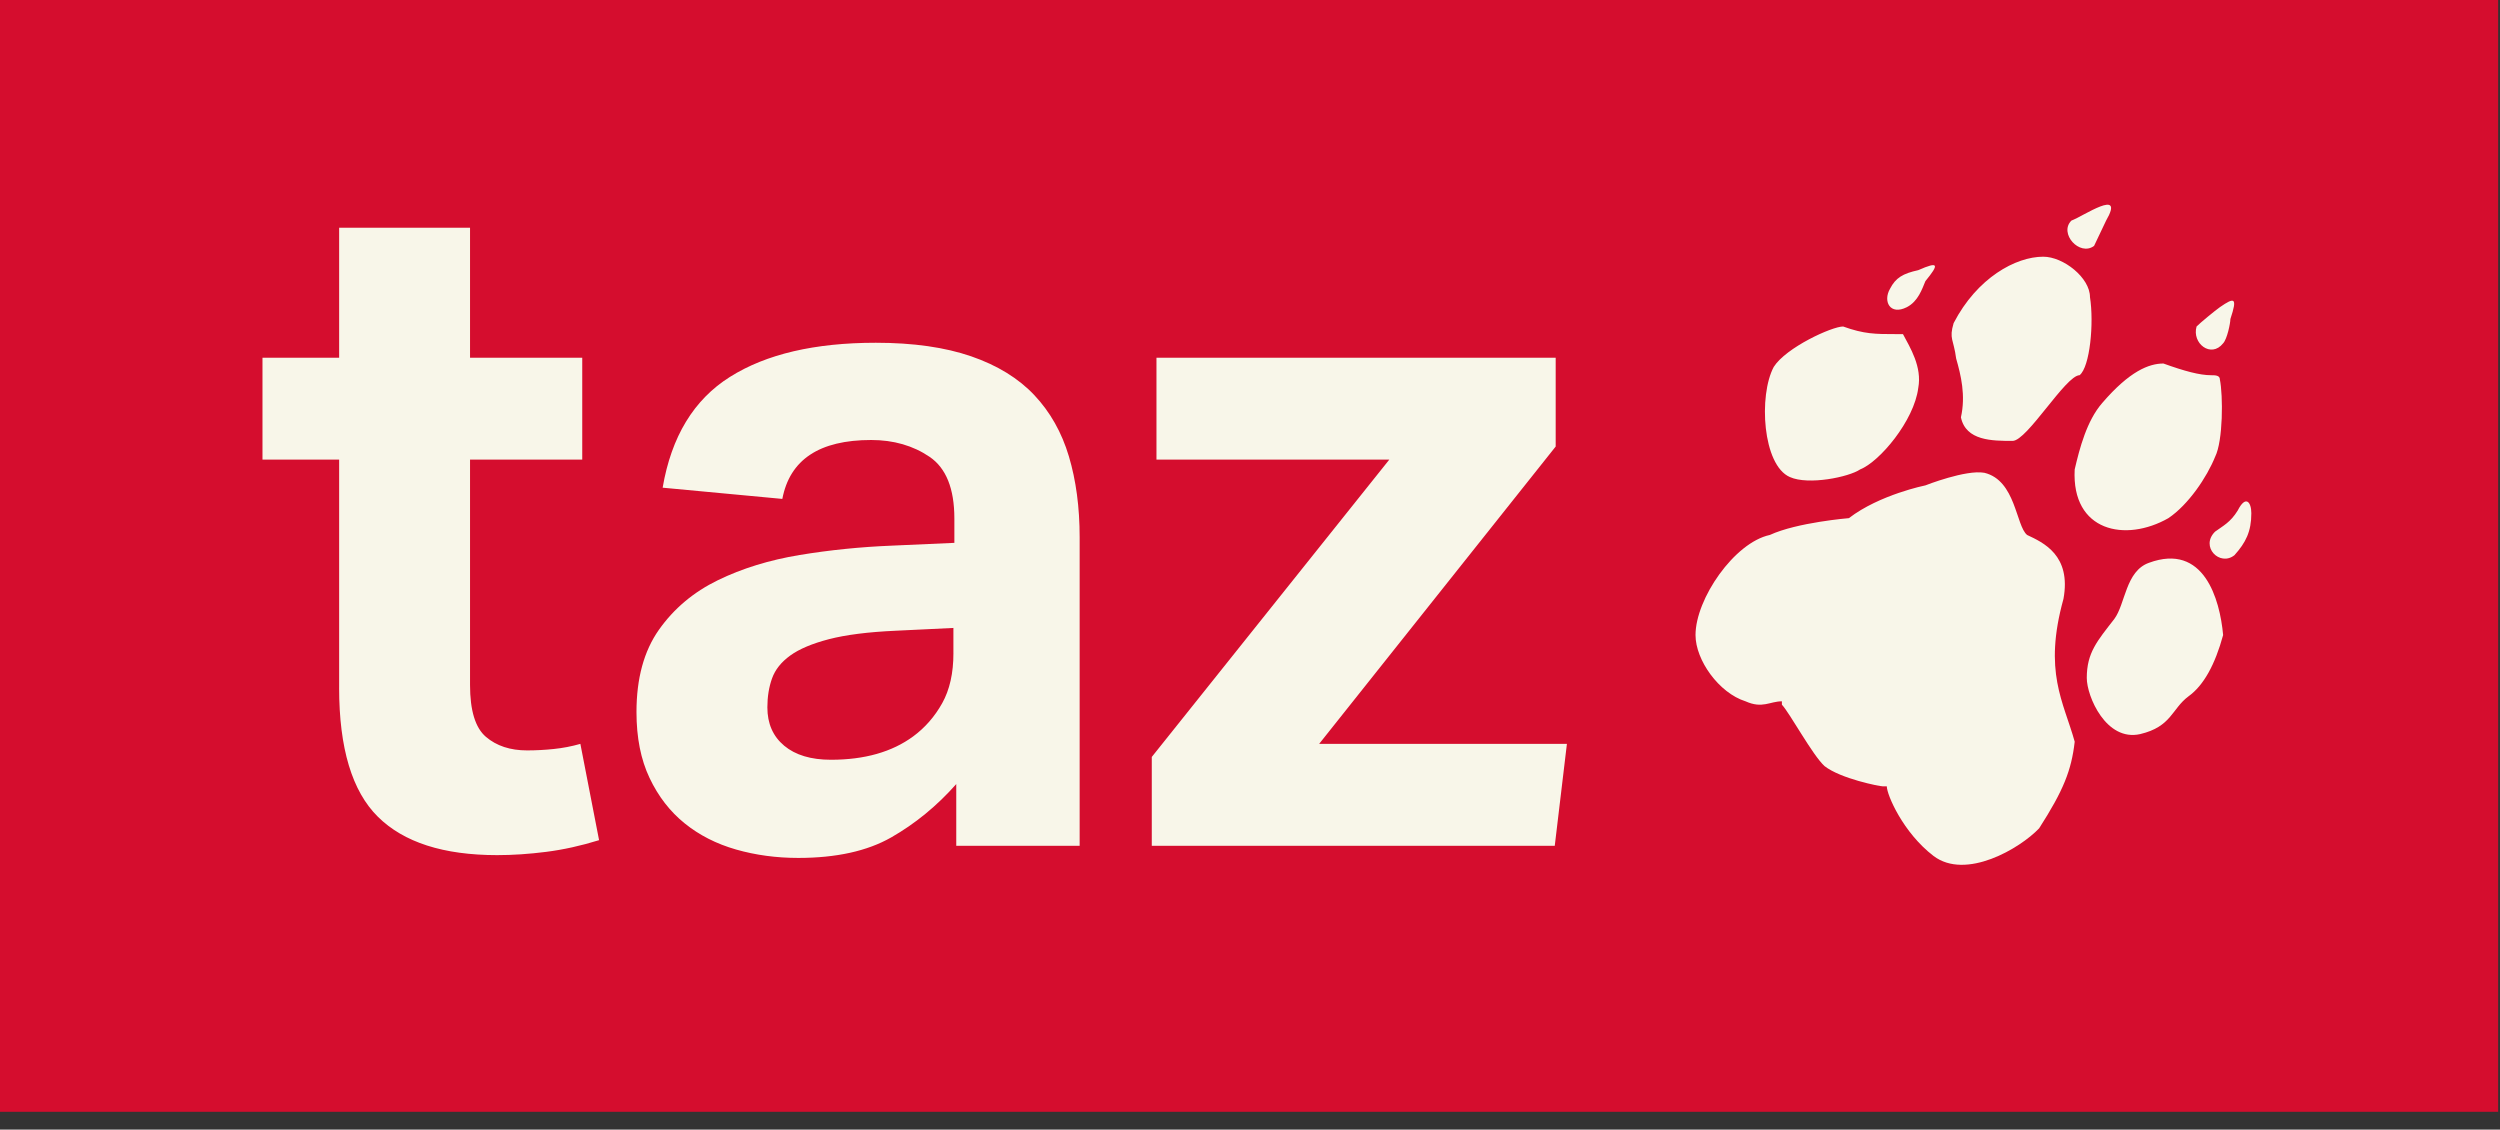
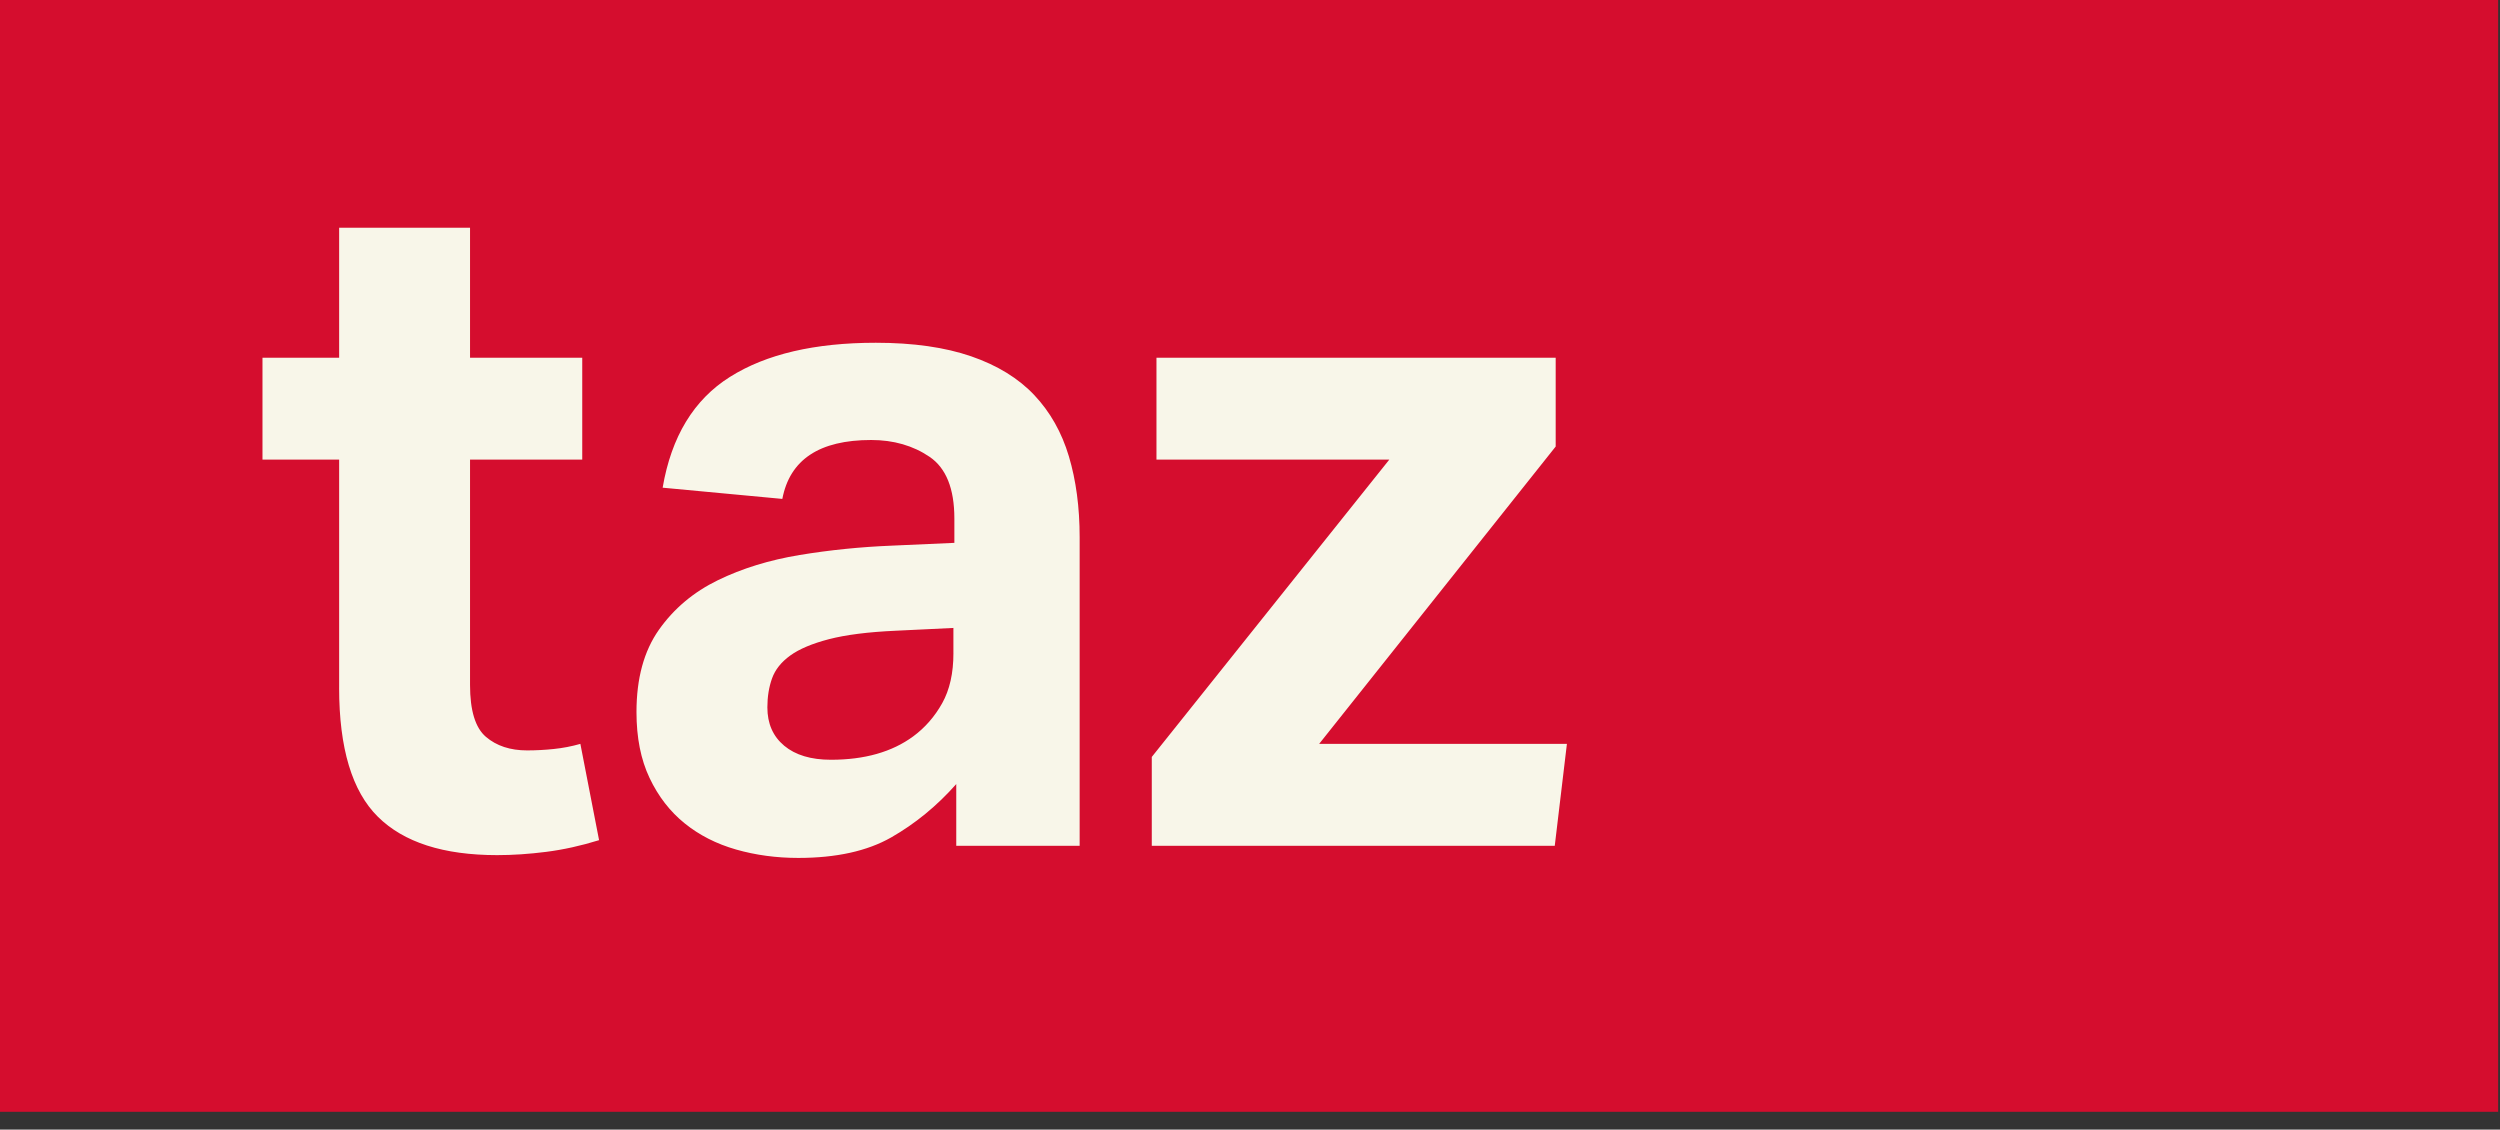
<svg xmlns="http://www.w3.org/2000/svg" width="100%" height="100%" viewBox="0 0 135 61" version="1.1" xml:space="preserve" style="fill-rule:evenodd;clip-rule:evenodd;stroke-linejoin:round;stroke-miterlimit:2;">
  <rect x="0" y="0" width="135" height="61" fill="#333333" stroke="none" />
  <g>
    <g>
      <rect x="0" y="0" width="134.9" height="60.037" style="fill:rgb(213,13,46);fill-rule:nonzero;" />
    </g>
-     <path d="M118.615,17.631C118.789,17.449 119.615,16.77 119.873,16.588C120.662,16.043 120.836,16.043 120.441,17.228C120.441,17.449 120.267,18.31 120.048,18.54C119.396,19.361 118.35,18.54 118.615,17.631ZM111.857,11.911C112.472,11.69 114.777,10.101 113.73,11.911L113.08,13.278C112.299,13.862 111.162,12.598 111.857,11.911ZM105.496,17.449C106.762,14.999 108.855,13.862 110.334,13.862C111.426,13.862 112.859,14.999 112.859,16.042C113.08,17.449 112.859,19.811 112.298,20.261C111.554,20.261 109.462,23.808 108.681,23.808C107.589,23.808 106.156,23.808 105.89,22.536C106.156,21.35 105.89,20.261 105.632,19.36C105.496,18.31 105.238,18.31 105.496,17.449ZM102.062,15.592C102.365,14.999 102.759,14.771 103.585,14.589C104.714,14.091 104.714,14.273 103.972,15.181C103.798,15.592 103.585,16.271 102.97,16.587C102.062,17.046 101.668,16.272 102.062,15.592ZM95.783,19.812C96.443,18.769 98.922,17.631 99.529,17.631C100.666,18.042 101.273,18.042 102.365,18.042L102.76,18.042C103.147,18.769 103.799,19.812 103.586,20.949C103.365,22.719 101.494,24.939 100.445,25.35C99.84,25.761 97.656,26.211 96.654,25.761C95.176,25.121 94.957,21.352 95.783,19.812ZM110.113,44.73C109.076,45.82 106.156,47.542 104.412,46.223C102.76,44.958 101.887,42.912 101.887,42.462L101.668,42.462C101.494,42.462 99.4,42.051 98.527,41.371C97.875,40.779 96.654,38.512 96.222,38.053L96.222,37.871C95.57,37.871 95.175,38.282 94.259,37.871C92.825,37.421 91.558,35.651 91.558,34.292C91.558,32.341 93.652,29.299 95.57,28.888C97.049,28.208 99.84,27.98 99.84,27.98C101.494,26.708 103.973,26.21 103.973,26.21C103.973,26.21 106.157,25.349 107.157,25.531C108.856,25.942 108.856,28.391 109.464,28.888C110.335,29.299 111.859,29.978 111.427,32.341C110.335,36.283 111.427,37.871 112.034,40.052C111.857,41.602 111.426,42.684 110.113,44.73ZM112.033,25.35C112.299,24.212 112.685,22.719 113.519,21.763C114.998,20.041 116.044,19.63 116.826,19.63C117.963,20.041 118.789,20.262 119.396,20.262C119.615,20.262 119.873,20.262 119.873,20.491C120.049,21.352 120.049,23.809 119.615,24.67C119.176,25.761 118.176,27.254 117.092,27.981C114.777,29.3 111.857,28.708 112.033,25.35ZM118.176,37.604C117.266,38.284 117.266,39.24 115.567,39.642C113.731,40.053 112.686,37.604 112.686,36.609C112.686,35.242 113.254,34.61 114.172,33.425C114.777,32.611 114.777,30.841 116.045,30.391C119.002,29.301 119.873,32.342 120.049,34.293C119.615,35.882 119.002,37.012 118.176,37.604ZM120.662,29.979C119.873,30.611 118.789,29.521 119.615,28.708C120.049,28.392 120.441,28.209 120.836,27.57C121.27,26.709 121.572,27.119 121.572,27.712C121.572,28.708 121.27,29.3 120.662,29.979Z" style="fill:rgb(248,246,233);fill-rule:nonzero;" />
    <path d="M18.313,37.14C18.313,40.405 19.011,42.727 20.408,44.107C21.804,45.488 23.95,46.177 26.846,46.177C27.687,46.177 28.571,46.118 29.497,46C30.422,45.882 31.373,45.672 32.35,45.369L31.34,40.169C30.868,40.304 30.388,40.396 29.901,40.446C29.413,40.497 28.933,40.522 28.462,40.522C27.553,40.522 26.812,40.278 26.24,39.79C25.667,39.303 25.382,38.368 25.382,36.988L25.382,24.82L31.441,24.82L31.441,19.317L25.382,19.317L25.382,12.299L18.314,12.299L18.314,19.317L14.174,19.317L14.174,24.82L18.314,24.82L18.314,37.14L18.313,37.14ZM51.636,45.672L58.301,45.672L58.301,29.011C58.301,27.395 58.107,25.94 57.72,24.643C57.333,23.348 56.71,22.245 55.852,21.336C54.994,20.427 53.858,19.729 52.444,19.241C51.03,18.754 49.314,18.509 47.294,18.509C43.995,18.509 41.369,19.123 39.418,20.352C37.465,21.581 36.254,23.576 35.783,26.335L42.246,26.941C42.65,24.82 44.248,23.76 47.042,23.76C48.254,23.76 49.306,24.063 50.198,24.669C51.09,25.275 51.536,26.386 51.536,28.001L51.536,29.314L48.153,29.465C46.469,29.533 44.812,29.701 43.179,29.97C41.546,30.241 40.074,30.694 38.762,31.333C37.449,31.973 36.389,32.865 35.581,34.009C34.773,35.154 34.37,36.635 34.37,38.452C34.37,39.833 34.605,41.019 35.077,42.012C35.548,43.005 36.18,43.822 36.971,44.46C37.762,45.1 38.688,45.571 39.748,45.874C40.808,46.177 41.927,46.328 43.105,46.328C45.158,46.328 46.833,45.958 48.129,45.218C49.424,44.478 50.594,43.519 51.638,42.34L51.638,45.672L51.636,45.672ZM51.485,35.271C51.485,36.348 51.283,37.249 50.879,37.972C50.475,38.695 49.953,39.293 49.314,39.764C48.169,40.606 46.689,41.027 44.871,41.027C43.794,41.027 42.953,40.774 42.347,40.269C41.742,39.764 41.438,39.075 41.438,38.199C41.438,37.628 41.521,37.106 41.69,36.635C41.858,36.163 42.186,35.751 42.674,35.398C43.162,35.044 43.861,34.751 44.77,34.514C45.679,34.28 46.873,34.127 48.354,34.06L51.484,33.909L51.484,35.271L51.485,35.271ZM62.196,45.672L83.957,45.672L84.613,40.169L71.234,40.169L84.007,24.113L84.007,19.317L62.449,19.317L62.449,24.82L75.022,24.82L62.196,40.875L62.196,45.672Z" style="fill:rgb(248,246,233);fill-rule:nonzero;" />
  </g>
</svg>